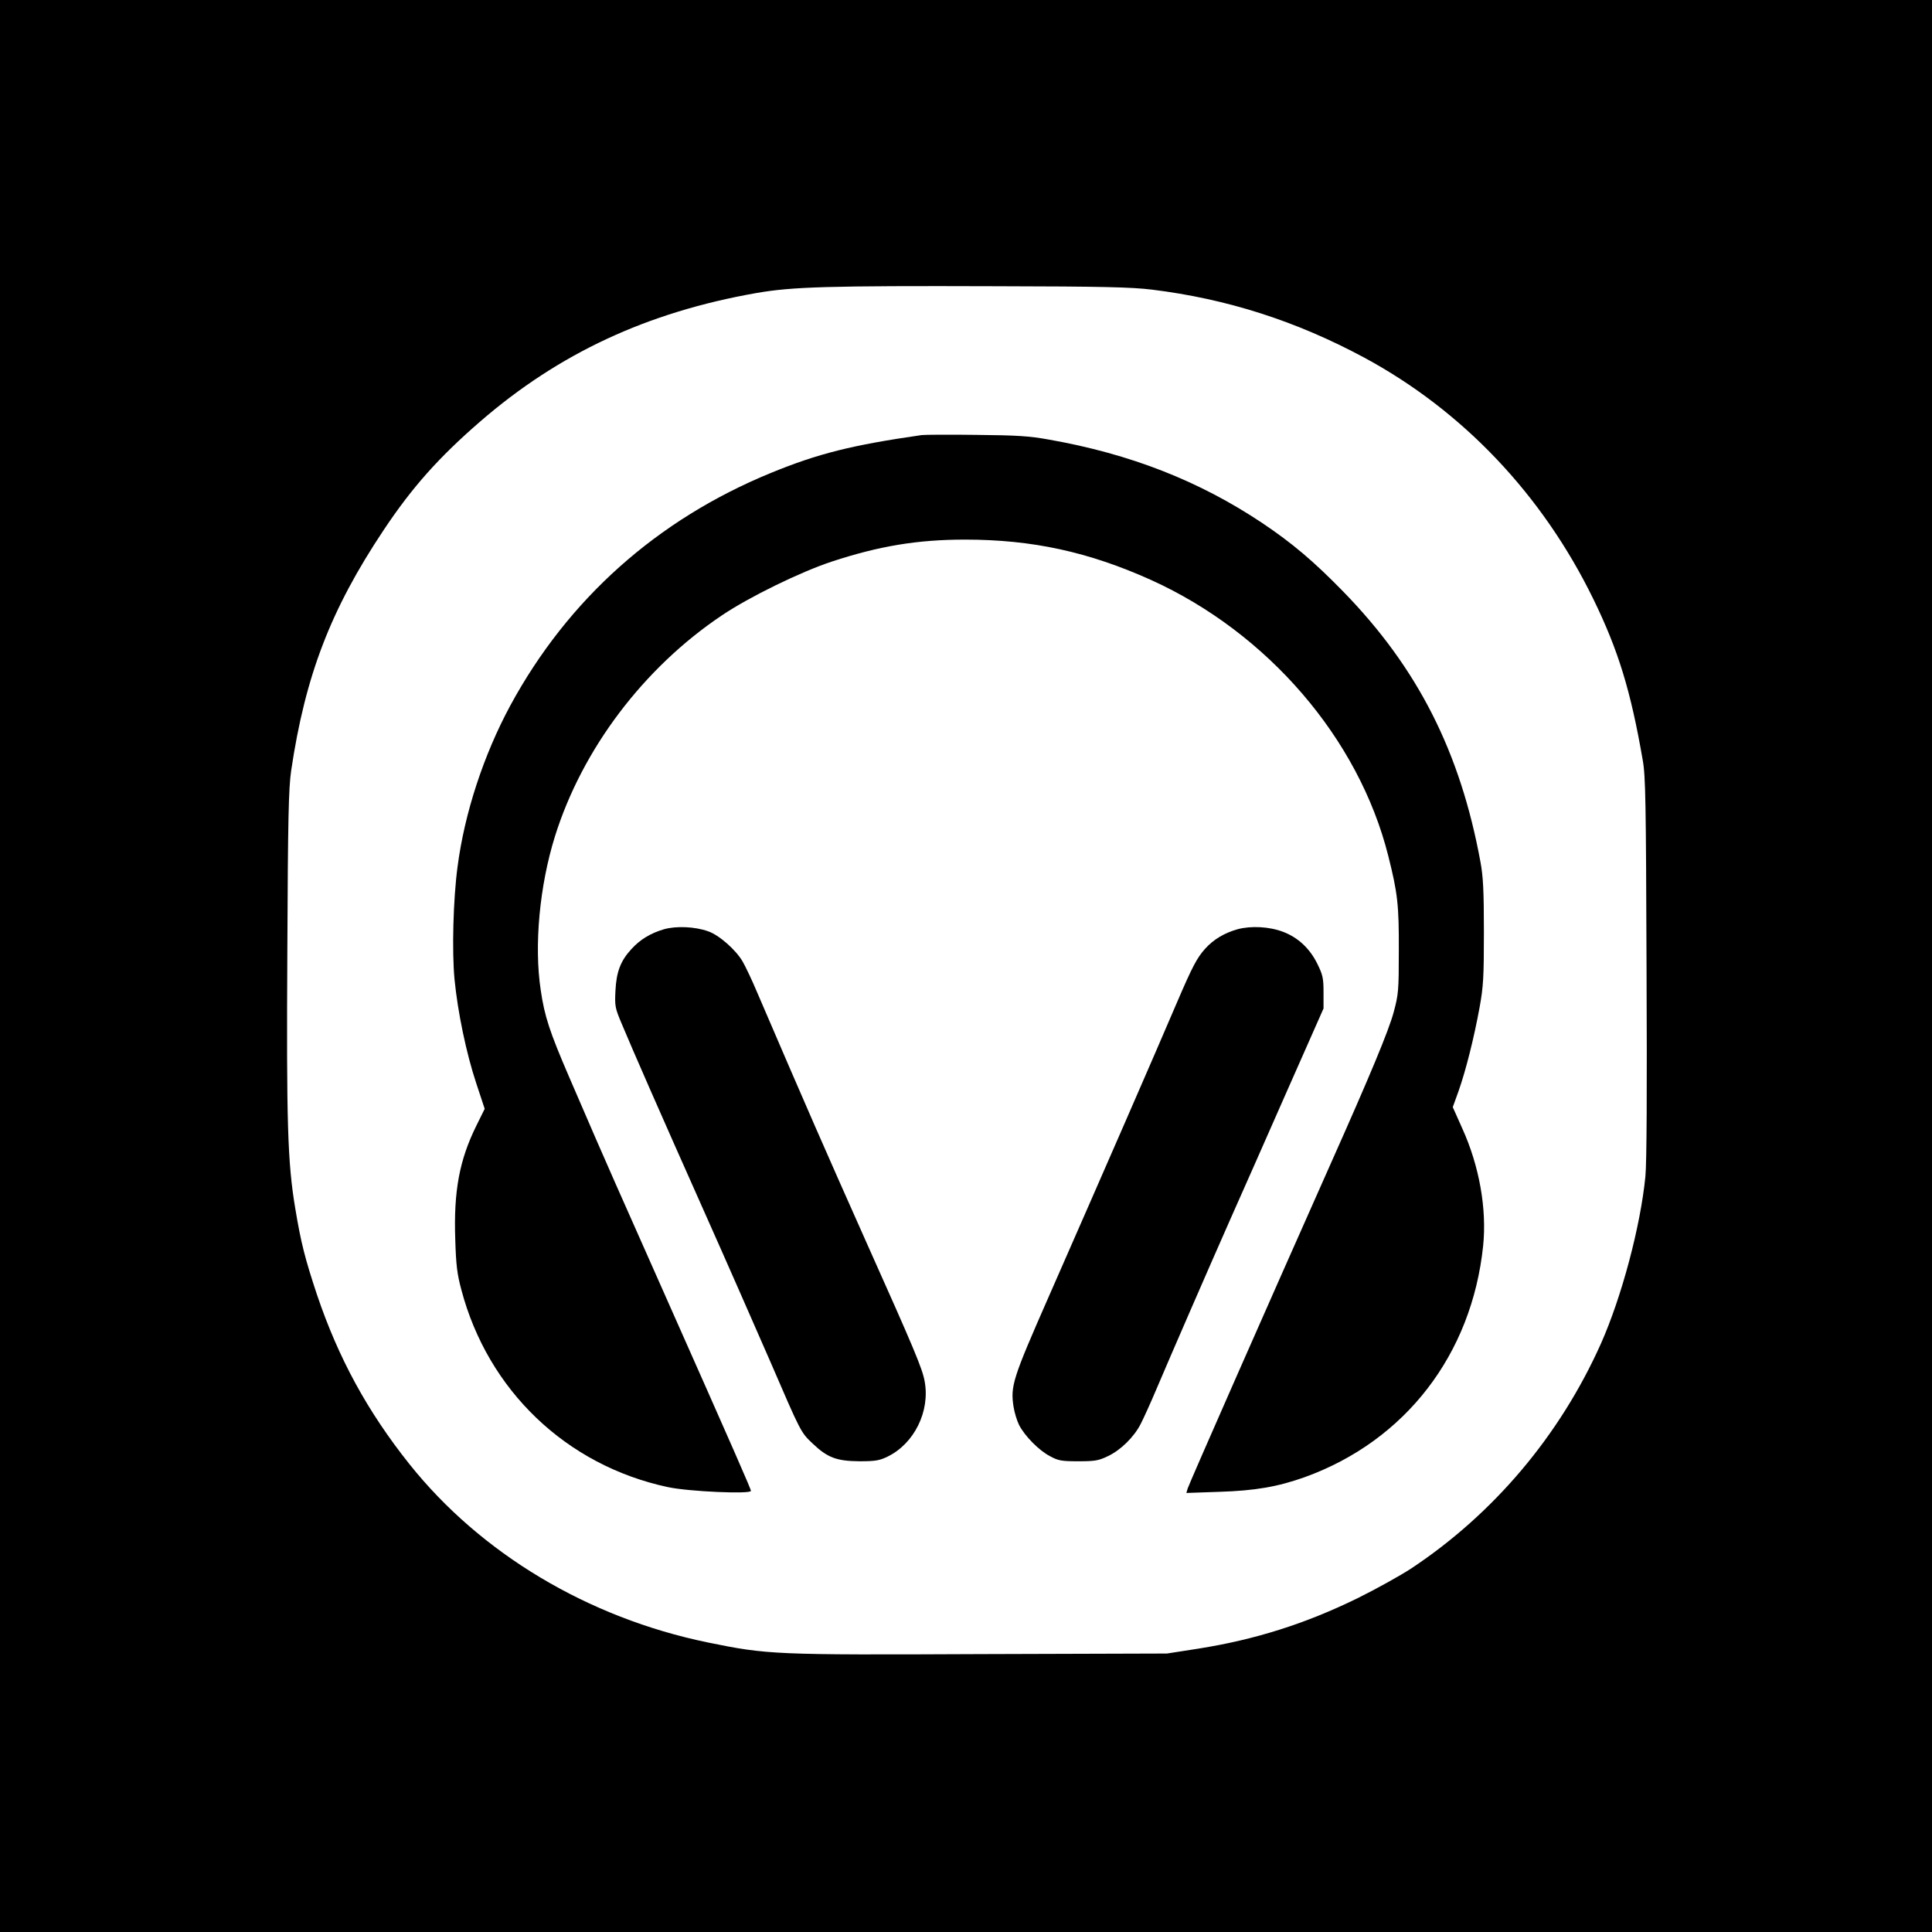
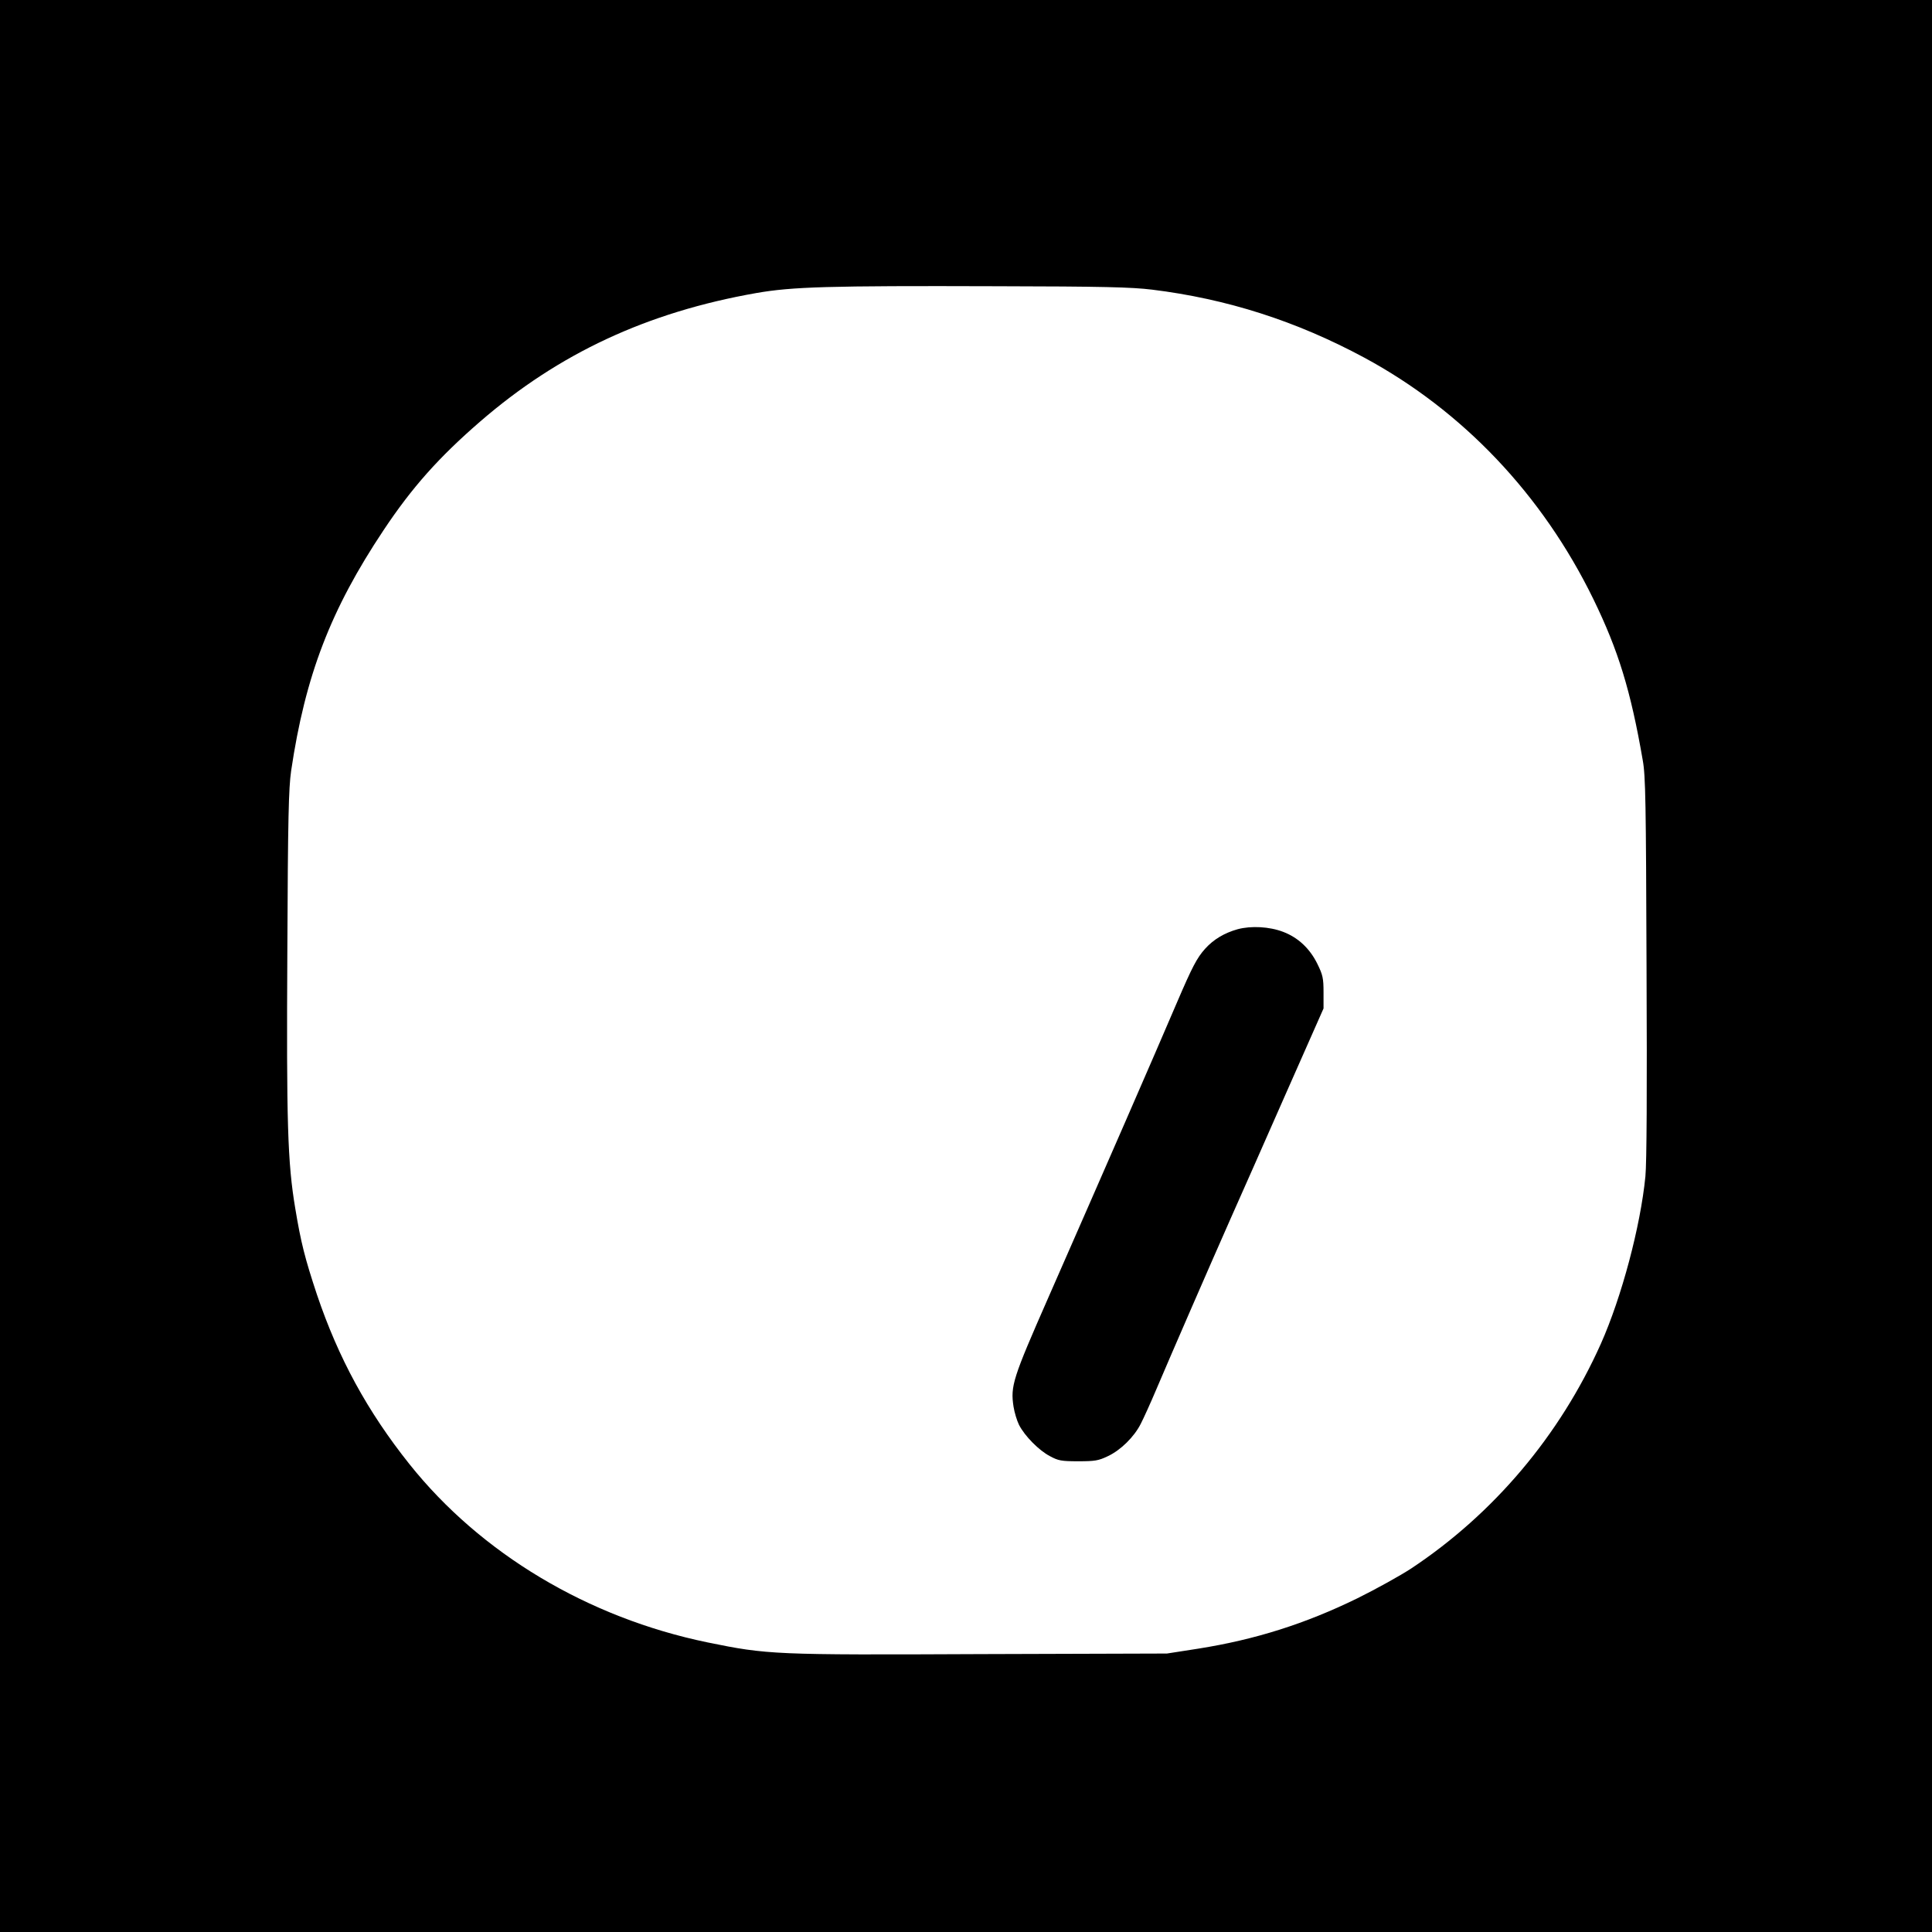
<svg xmlns="http://www.w3.org/2000/svg" version="1.0" width="1024pt" height="1024pt" viewBox="0 0 1024 1024" preserveAspectRatio="xMidYMid meet">
  <g transform="translate(0,1024) scale(0.1,-0.1)" fill="#000000" stroke="none">
    <path d="M0 5120 l0 -5120 5120 0 5120 0 0 5120 0 5120 -5120 0 -5120 0 0 -5120z m6105 3585 c398 -49 764 -166 1125 -360 523 -282 945 -727 1215 -1280 132 -271 198 -484 262 -855 15 -83 17 -221 20 -1095 3 -661 1 -1037 -6 -1110 -26 -265 -126 -640 -236 -887 -218 -487 -568 -901 -1005 -1191 -58 -38 -186 -109 -285 -158 -276 -135 -541 -219 -843 -267 l-167 -26 -985 -3 c-1099 -5 -1132 -3 -1450 62 -634 131 -1202 471 -1580 945 -223 280 -376 561 -490 898 -64 193 -85 276 -115 457 -41 244 -47 454 -42 1370 3 708 7 857 20 949 75 506 210 856 490 1276 151 227 293 386 511 575 418 362 885 580 1465 682 191 33 376 39 1271 36 566 -1 719 -5 825 -18z" />
-     <path d="M4885 7934 c-369 -53 -549 -98 -800 -201 -602 -247 -1074 -668 -1380 -1232 -141 -261 -243 -570 -280 -856 -23 -172 -30 -446 -16 -595 17 -174 62 -391 115 -551 l45 -136 -44 -89 c-90 -182 -121 -347 -112 -604 4 -135 10 -183 32 -265 141 -535 557 -932 1095 -1047 112 -24 440 -38 440 -20 0 10 -78 188 -475 1082 -248 558 -288 649 -345 780 -32 74 -97 224 -144 333 -103 239 -130 321 -150 459 -36 237 -6 554 75 814 145 464 471 895 886 1173 144 97 416 230 583 285 250 82 453 116 705 116 356 0 655 -65 986 -214 618 -280 1101 -841 1257 -1462 50 -198 57 -261 56 -504 0 -211 -2 -231 -27 -324 -26 -98 -128 -342 -335 -806 -328 -737 -746 -1686 -757 -1719 l-7 -24 173 6 c193 6 312 27 455 78 533 193 885 650 945 1226 20 195 -20 423 -111 623 l-50 112 31 86 c39 111 82 283 111 442 20 110 23 158 23 400 0 219 -4 294 -18 370 -107 585 -333 1030 -728 1435 -157 161 -271 257 -429 363 -334 223 -699 366 -1130 442 -104 19 -170 23 -385 25 -143 2 -273 1 -290 -1z" />
-     <path d="M3520 5315 c-72 -21 -128 -55 -174 -106 -57 -62 -79 -120 -84 -220 -4 -81 -2 -91 31 -170 64 -153 202 -468 432 -984 125 -280 285 -645 357 -810 164 -380 162 -376 225 -436 79 -75 127 -93 248 -94 86 0 107 4 150 25 141 69 225 240 196 398 -12 68 -54 168 -311 742 -218 489 -311 701 -576 1318 -28 67 -64 142 -78 166 -36 62 -126 141 -183 160 -70 25 -168 29 -233 11z" />
    <path d="M6560 5315 c-71 -20 -128 -54 -173 -104 -43 -48 -68 -96 -147 -280 -126 -295 -386 -891 -683 -1567 -189 -430 -202 -470 -185 -580 5 -31 18 -74 29 -96 30 -59 106 -136 164 -166 44 -24 61 -27 150 -27 88 0 107 3 157 27 68 32 139 102 174 171 14 27 52 110 84 186 79 186 277 641 392 901 53 118 185 418 294 665 l199 450 0 85 c0 76 -4 93 -33 152 -40 81 -102 139 -181 169 -73 28 -170 33 -241 14z" />
  </g>
</svg>